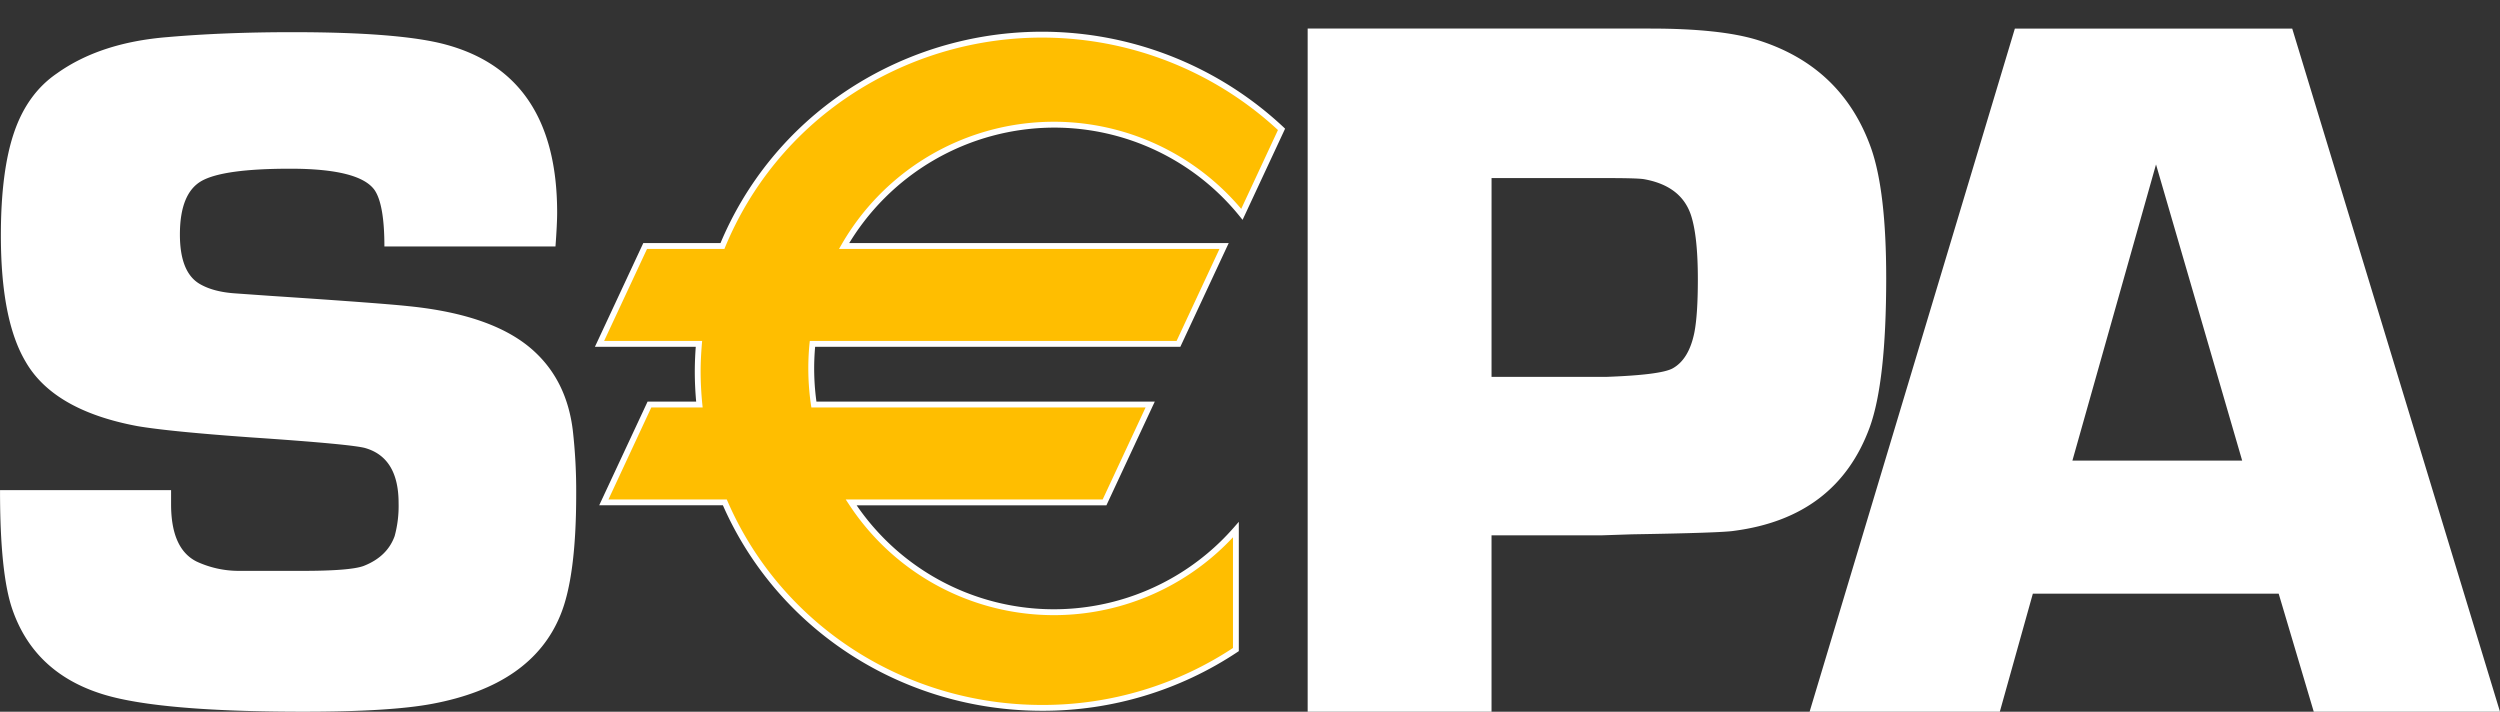
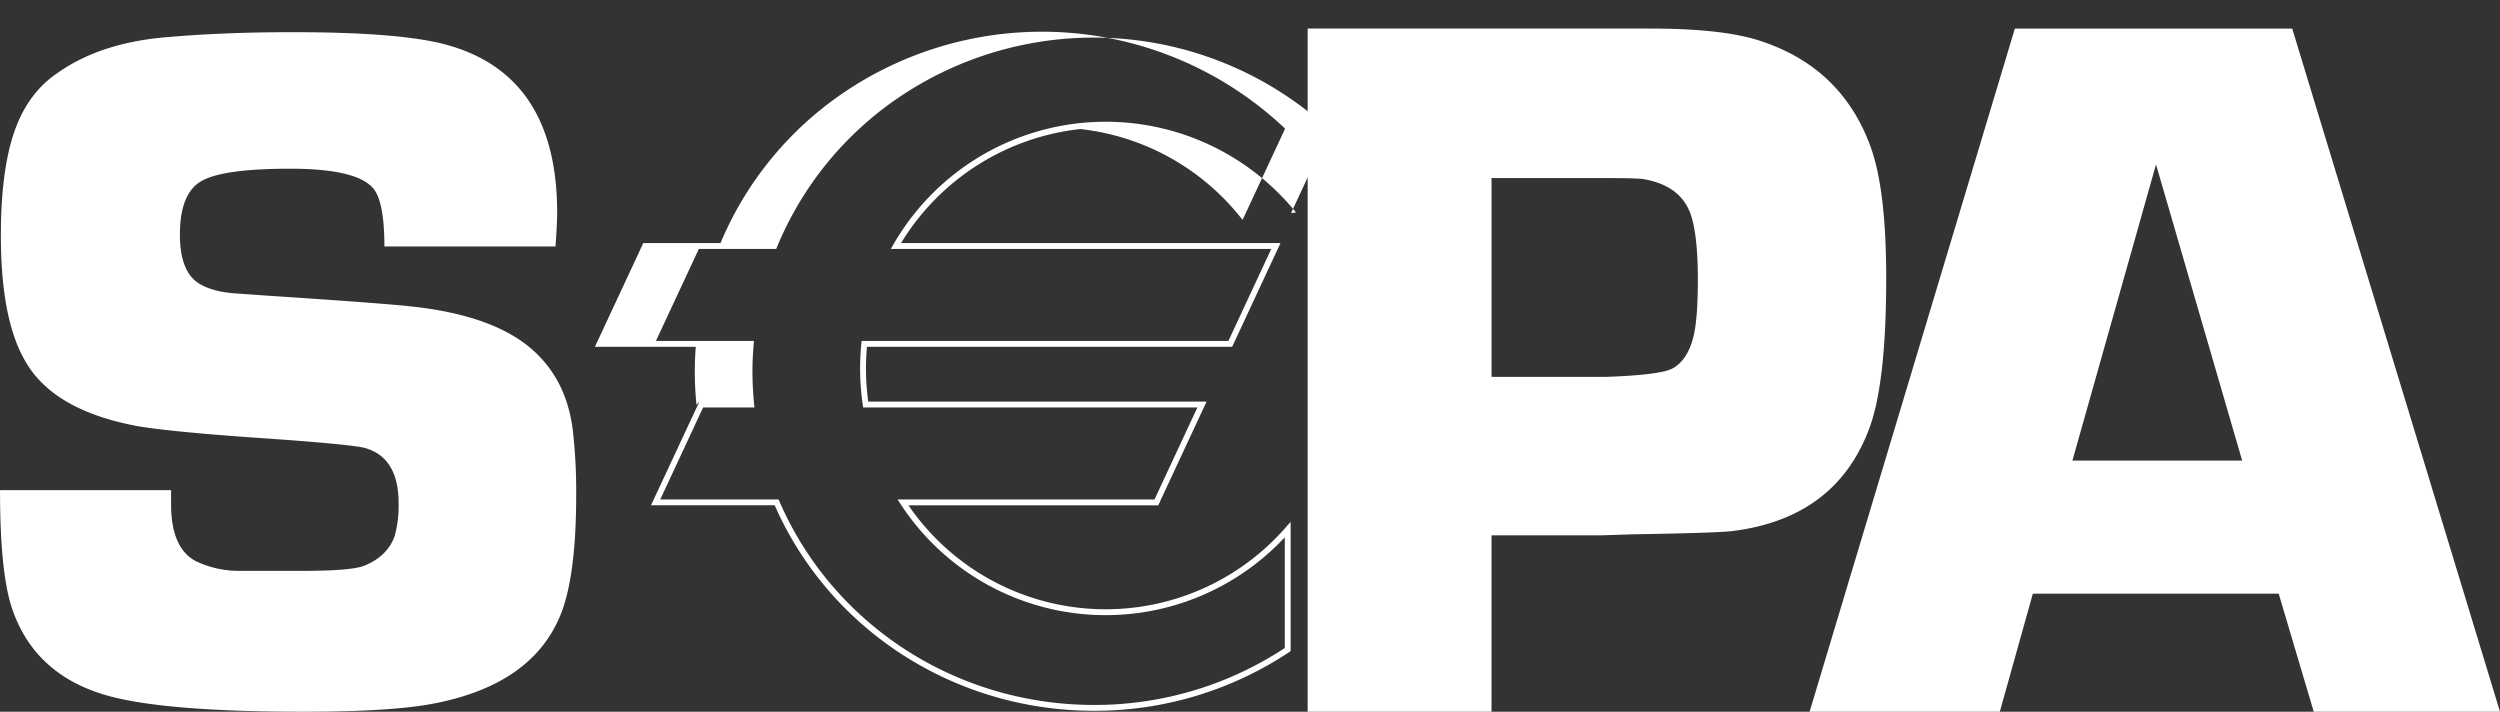
<svg xmlns="http://www.w3.org/2000/svg" viewBox="-.283 -10.16 891.072 253.682" fill="none">
  <rect x="-.283" y="-10.16" width="891.072" height="253.682" fill="#333333" stroke="none" />
  <path d="m197.703 77.694h-60.973q0-15.005-3.52-20.137-5.44-7.583-30.029-7.587-23.875 0-31.615 4.369-7.722 4.39-7.726 19.079 0 13.294 6.854 17.5 4.918 2.977 13 3.5l12.294.867q39.534 2.616 49.373 3.682 31.263 3.151 45.324 16.621 11.061 10.511 13.176 27.469a191.207 191.207 0 0 1 1.229 22.929q0 29.412-5.612 43.056-10.177 25.043-45.765 31.671-14.915 2.8-45.607 2.806-51.221 0-71.374-6.117-24.73-7.506-32.621-30.4-4.4-12.752-4.381-42.473h60.967v5.069q0 15.861 9.108 20.4a35.743 35.743 0 0 0 15.239 3.316h22.418q17.155 0 21.885-1.762 8.41-3.3 11.042-10.657a40.749 40.749 0 0 0 1.4-11.724q0-16.076-11.724-19.58-4.4-1.384-40.784-3.845-29.231-2.087-40.6-4.03-29.941-5.6-39.9-23.072-8.761-14.857-8.751-44.943 0-22.894 4.73-36.712t15.246-20.986q15.429-11.019 39.439-12.939 19.993-1.742 44.354-1.757 38.379 0 54.7 4.392 39.8 10.692 39.8 59.9 0 4.035-.594 12.1m268.101 165.823v-243.5h122.1q25.12 0 38.307 4.1 30.122 9.433 40.454 38.641 5.343 15.332 5.347 46.154 0 37.05-5.89 53.254-11.748 32.051-48.294 36.87-4.292.723-36.545 1.252l-10.875.362h-39.069v62.867zm65.539-119.35h40.858q19.43-.7 23.666-3.019c3.872-2.129 6.474-6.4 7.768-12.791q1.245-6.379 1.243-18.991 0-15.45-2.477-22.919-3.534-10.483-16.941-12.786-2.657-.348-12.712-.357h-41.4zm280.56 77.268h-87.623l-11.775 42.082h-67.8l73.166-243.5h98.857l74.059 243.5h-66.38zm-13.013-47.434-30.71-105.553-29.8 105.553z" fill="#ffffff" />
-   <path d="m375.353 34.281a86.153 86.153 0 0 1 67.01 31.954l14.126-30.289a123.816 123.816 0 0 0 -85.328-33.767c-51.64 0-95.814 31.193-113.938 75.344h-27.548l-16.269 34.87h35.436q-.422 4.875-.441 9.772a117.841 117.841 0 0 0 .6 11.849h-17.805l-16.264 34.88h43.13c18.643 43.033 62.265 73.243 113.094 73.243a124.152 124.152 0 0 0 69.076-20.791v-42.745a86.218 86.218 0 0 1 -137.131-9.707h90.309l16.262-34.88h-119.856a87.87 87.87 0 0 1 -.51-21.625h130.453l16.26-34.866h-135.443a86.367 86.367 0 0 1 74.778-43.246" fill="#ffbe00" />
-   <path d="m375.353 35.325a85.022 85.022 0 0 1 66.2 31.573l1.053 1.3.714-1.517 14.124-30.29.315-.691-.543-.519a125.936 125.936 0 0 0 -156.172-12.744 121.519 121.519 0 0 0 -44.786 54.692l.965-.649h-28.221l-.278.6-16.264 34.877-.7 1.489h37.084l-1.043-1.136q-.422 4.919-.441 9.86c0 3.914.2 7.944.6 11.956l1.043-1.15h-18.466l-.278.6-16.274 34.877-.691 1.489h44.772l-.96-.631c19.441 44.874 64.213 73.873 114.054 73.873a125.107 125.107 0 0 0 69.648-20.958l.459-.306v-46.093l-1.827 2.087a85.181 85.181 0 0 1 -135.471-9.591l-.872 1.623h90.982l.278-.6 16.264-34.885.7-1.484h-121.51l1.039.9a86.817 86.817 0 0 1 -.506-21.374l-1.043.941h131.126l.278-.6 16.26-34.875.7-1.489h-137.09l.9 1.572a85.721 85.721 0 0 1 73.878-42.727m-74.778 43.246h135.439l-.951-1.489-16.255 34.875.946-.6h-131.4l-.1.946a90.248 90.248 0 0 0 .519 21.876l.139.9h120.76l-.946-1.493-16.26 34.875.941-.6h-92.252l1.067 1.614a87.289 87.289 0 0 0 138.8 9.832l-1.837-.691v42.745l.464-.863a123.084 123.084 0 0 1 -68.484 20.605c-49.011 0-93.022-28.508-112.13-72.617l-.278-.626h-43.821l.955 1.5 16.253-34.901-.951.612h18.971l-.12-1.159c-.394-3.942-.6-7.9-.6-11.743 0-2.954.148-6.126.441-9.683l.093-1.132h-36.568l.941 1.489 16.265-34.875-.941.6h28.243l.264-.649a119.518 119.518 0 0 1 44.03-53.751 123.856 123.856 0 0 1 153.558 12.535l-.232-1.206-14.117 30.297 1.762-.223a87.318 87.318 0 0 0 -143.517 11.432l-.909 1.572z" fill="#ffffff" />
+   <path d="m375.353 35.325a85.022 85.022 0 0 1 66.2 31.573l1.053 1.3.714-1.517 14.124-30.29.315-.691-.543-.519a125.936 125.936 0 0 0 -156.172-12.744 121.519 121.519 0 0 0 -44.786 54.692l.965-.649h-28.221l-.278.6-16.264 34.877-.7 1.489h37.084l-1.043-1.136q-.422 4.919-.441 9.86c0 3.914.2 7.944.6 11.956l1.043-1.15l-.278.6-16.274 34.877-.691 1.489h44.772l-.96-.631c19.441 44.874 64.213 73.873 114.054 73.873a125.107 125.107 0 0 0 69.648-20.958l.459-.306v-46.093l-1.827 2.087a85.181 85.181 0 0 1 -135.471-9.591l-.872 1.623h90.982l.278-.6 16.264-34.885.7-1.484h-121.51l1.039.9a86.817 86.817 0 0 1 -.506-21.374l-1.043.941h131.126l.278-.6 16.26-34.875.7-1.489h-137.09l.9 1.572a85.721 85.721 0 0 1 73.878-42.727m-74.778 43.246h135.439l-.951-1.489-16.255 34.875.946-.6h-131.4l-.1.946a90.248 90.248 0 0 0 .519 21.876l.139.9h120.76l-.946-1.493-16.26 34.875.941-.6h-92.252l1.067 1.614a87.289 87.289 0 0 0 138.8 9.832l-1.837-.691v42.745l.464-.863a123.084 123.084 0 0 1 -68.484 20.605c-49.011 0-93.022-28.508-112.13-72.617l-.278-.626h-43.821l.955 1.5 16.253-34.901-.951.612h18.971l-.12-1.159c-.394-3.942-.6-7.9-.6-11.743 0-2.954.148-6.126.441-9.683l.093-1.132h-36.568l.941 1.489 16.265-34.875-.941.6h28.243l.264-.649a119.518 119.518 0 0 1 44.03-53.751 123.856 123.856 0 0 1 153.558 12.535l-.232-1.206-14.117 30.297 1.762-.223a87.318 87.318 0 0 0 -143.517 11.432l-.909 1.572z" fill="#ffffff" />
</svg>